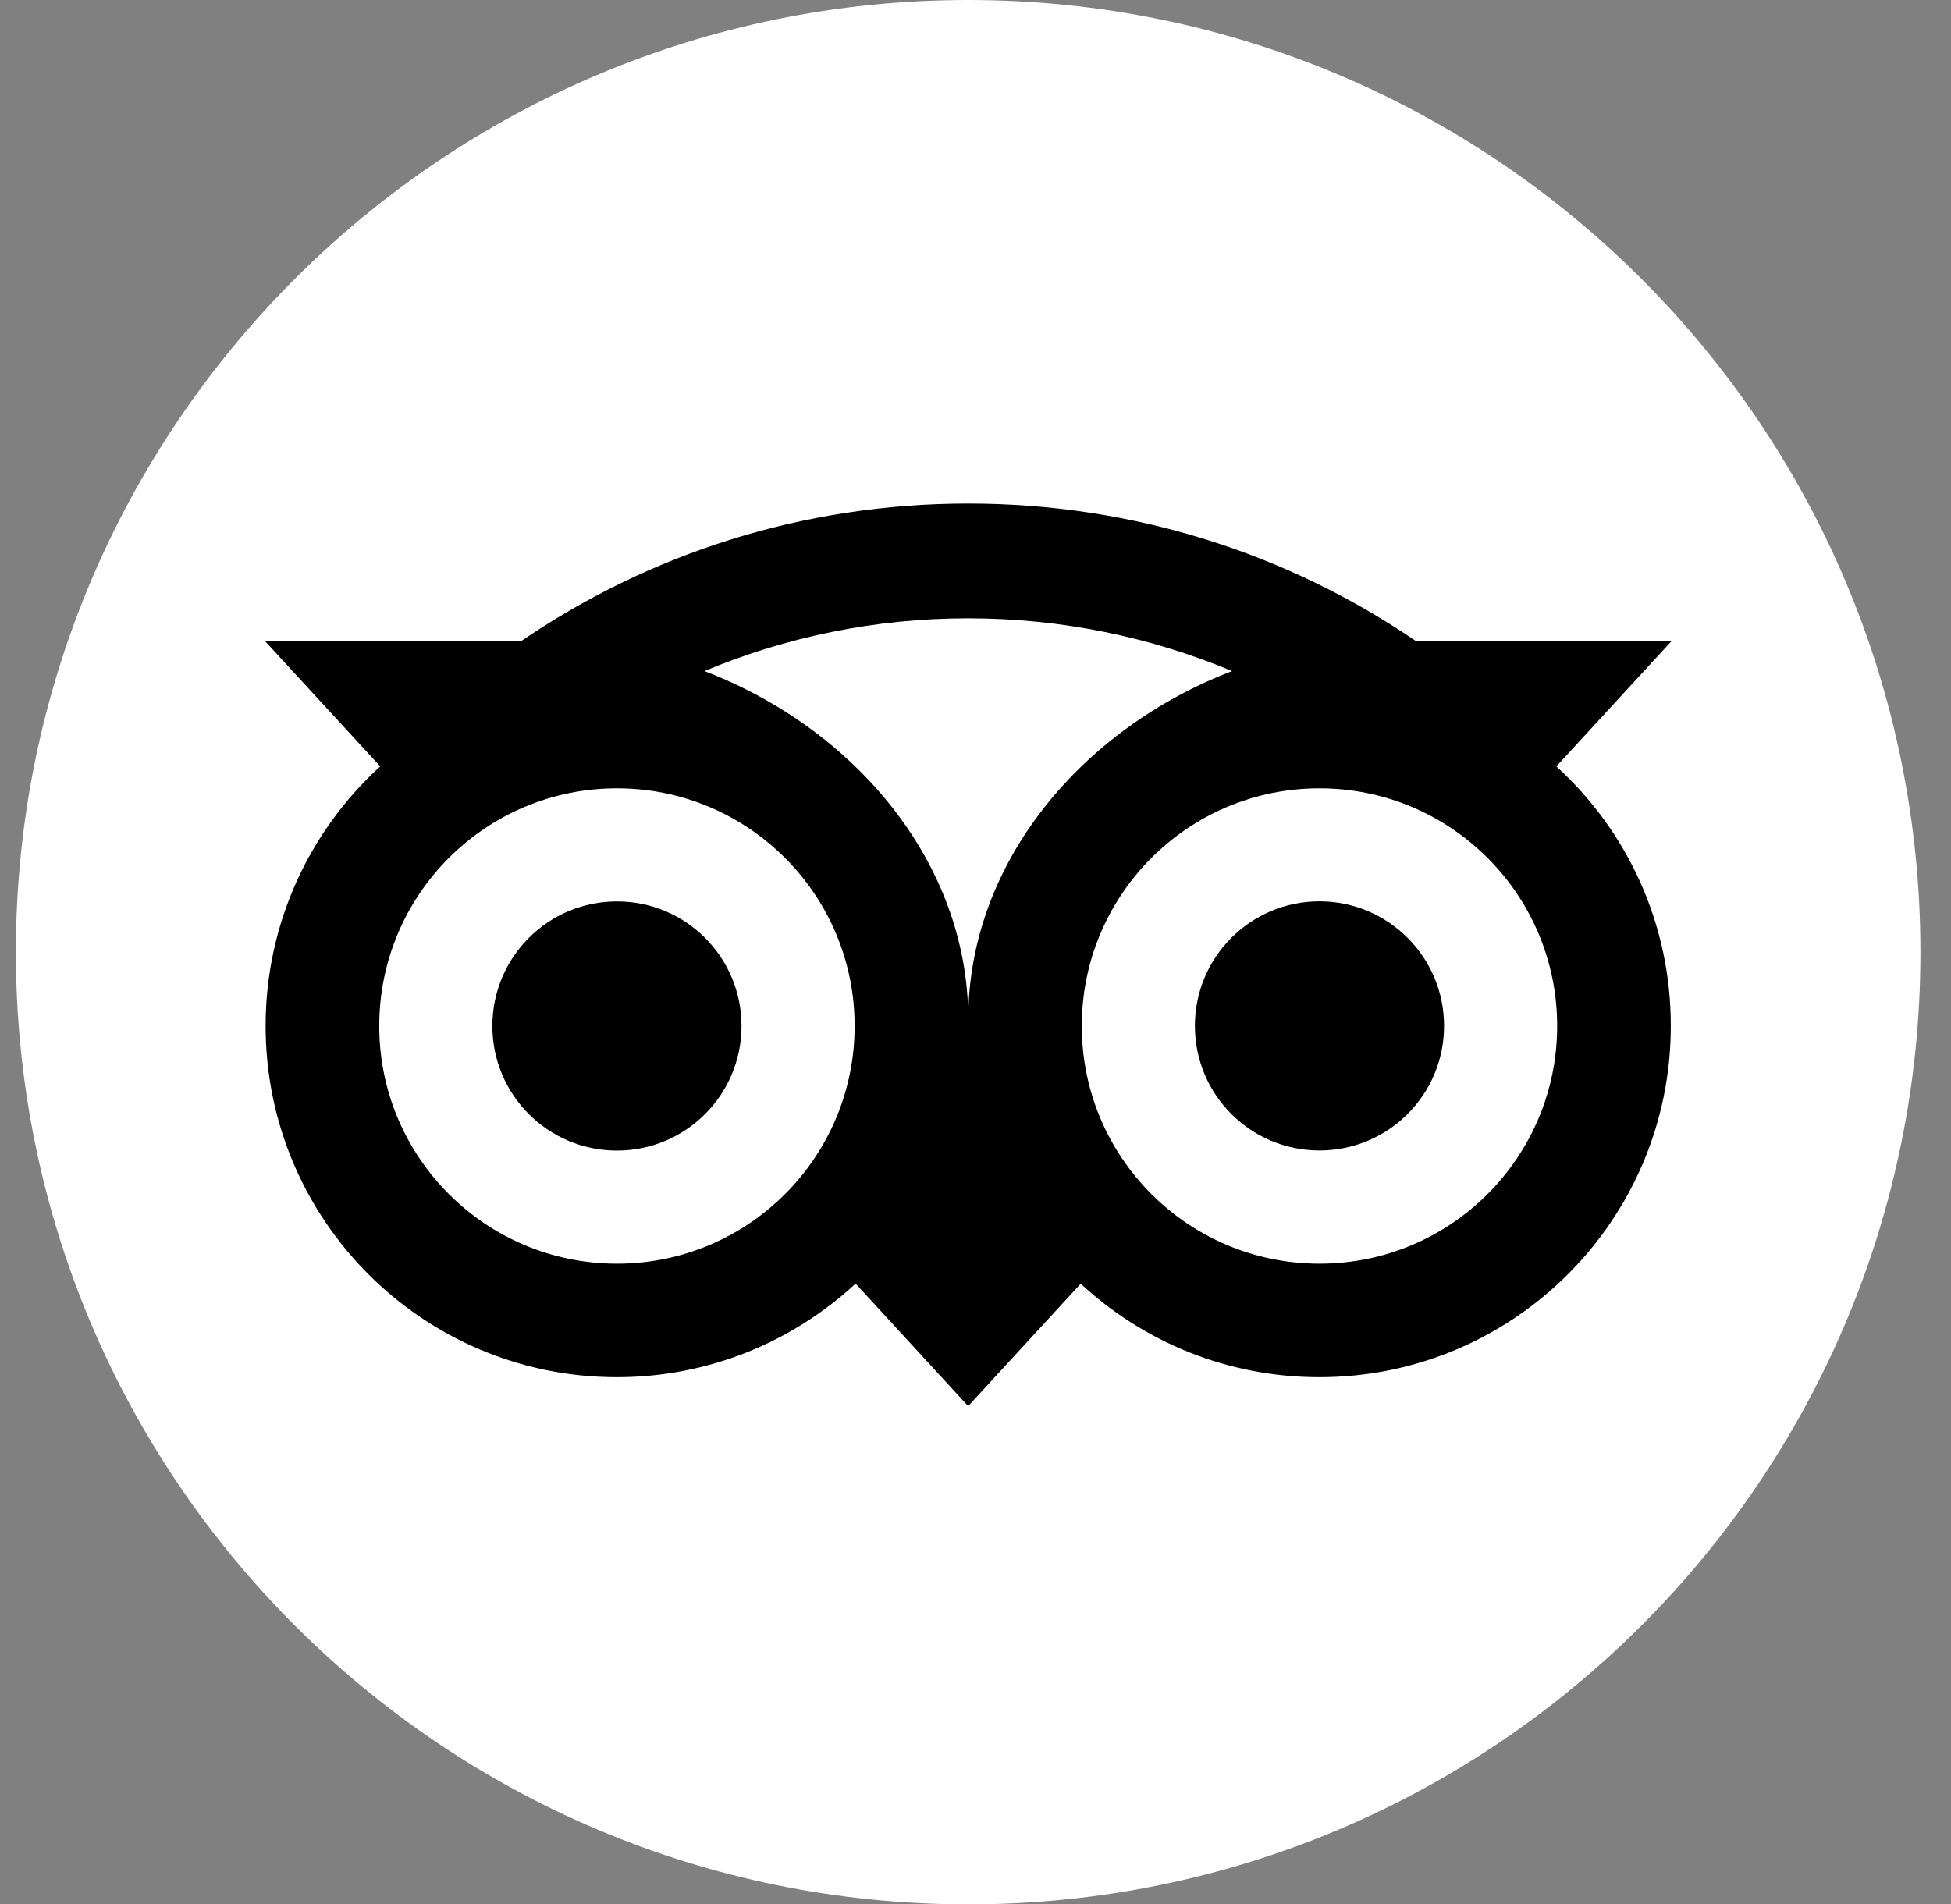
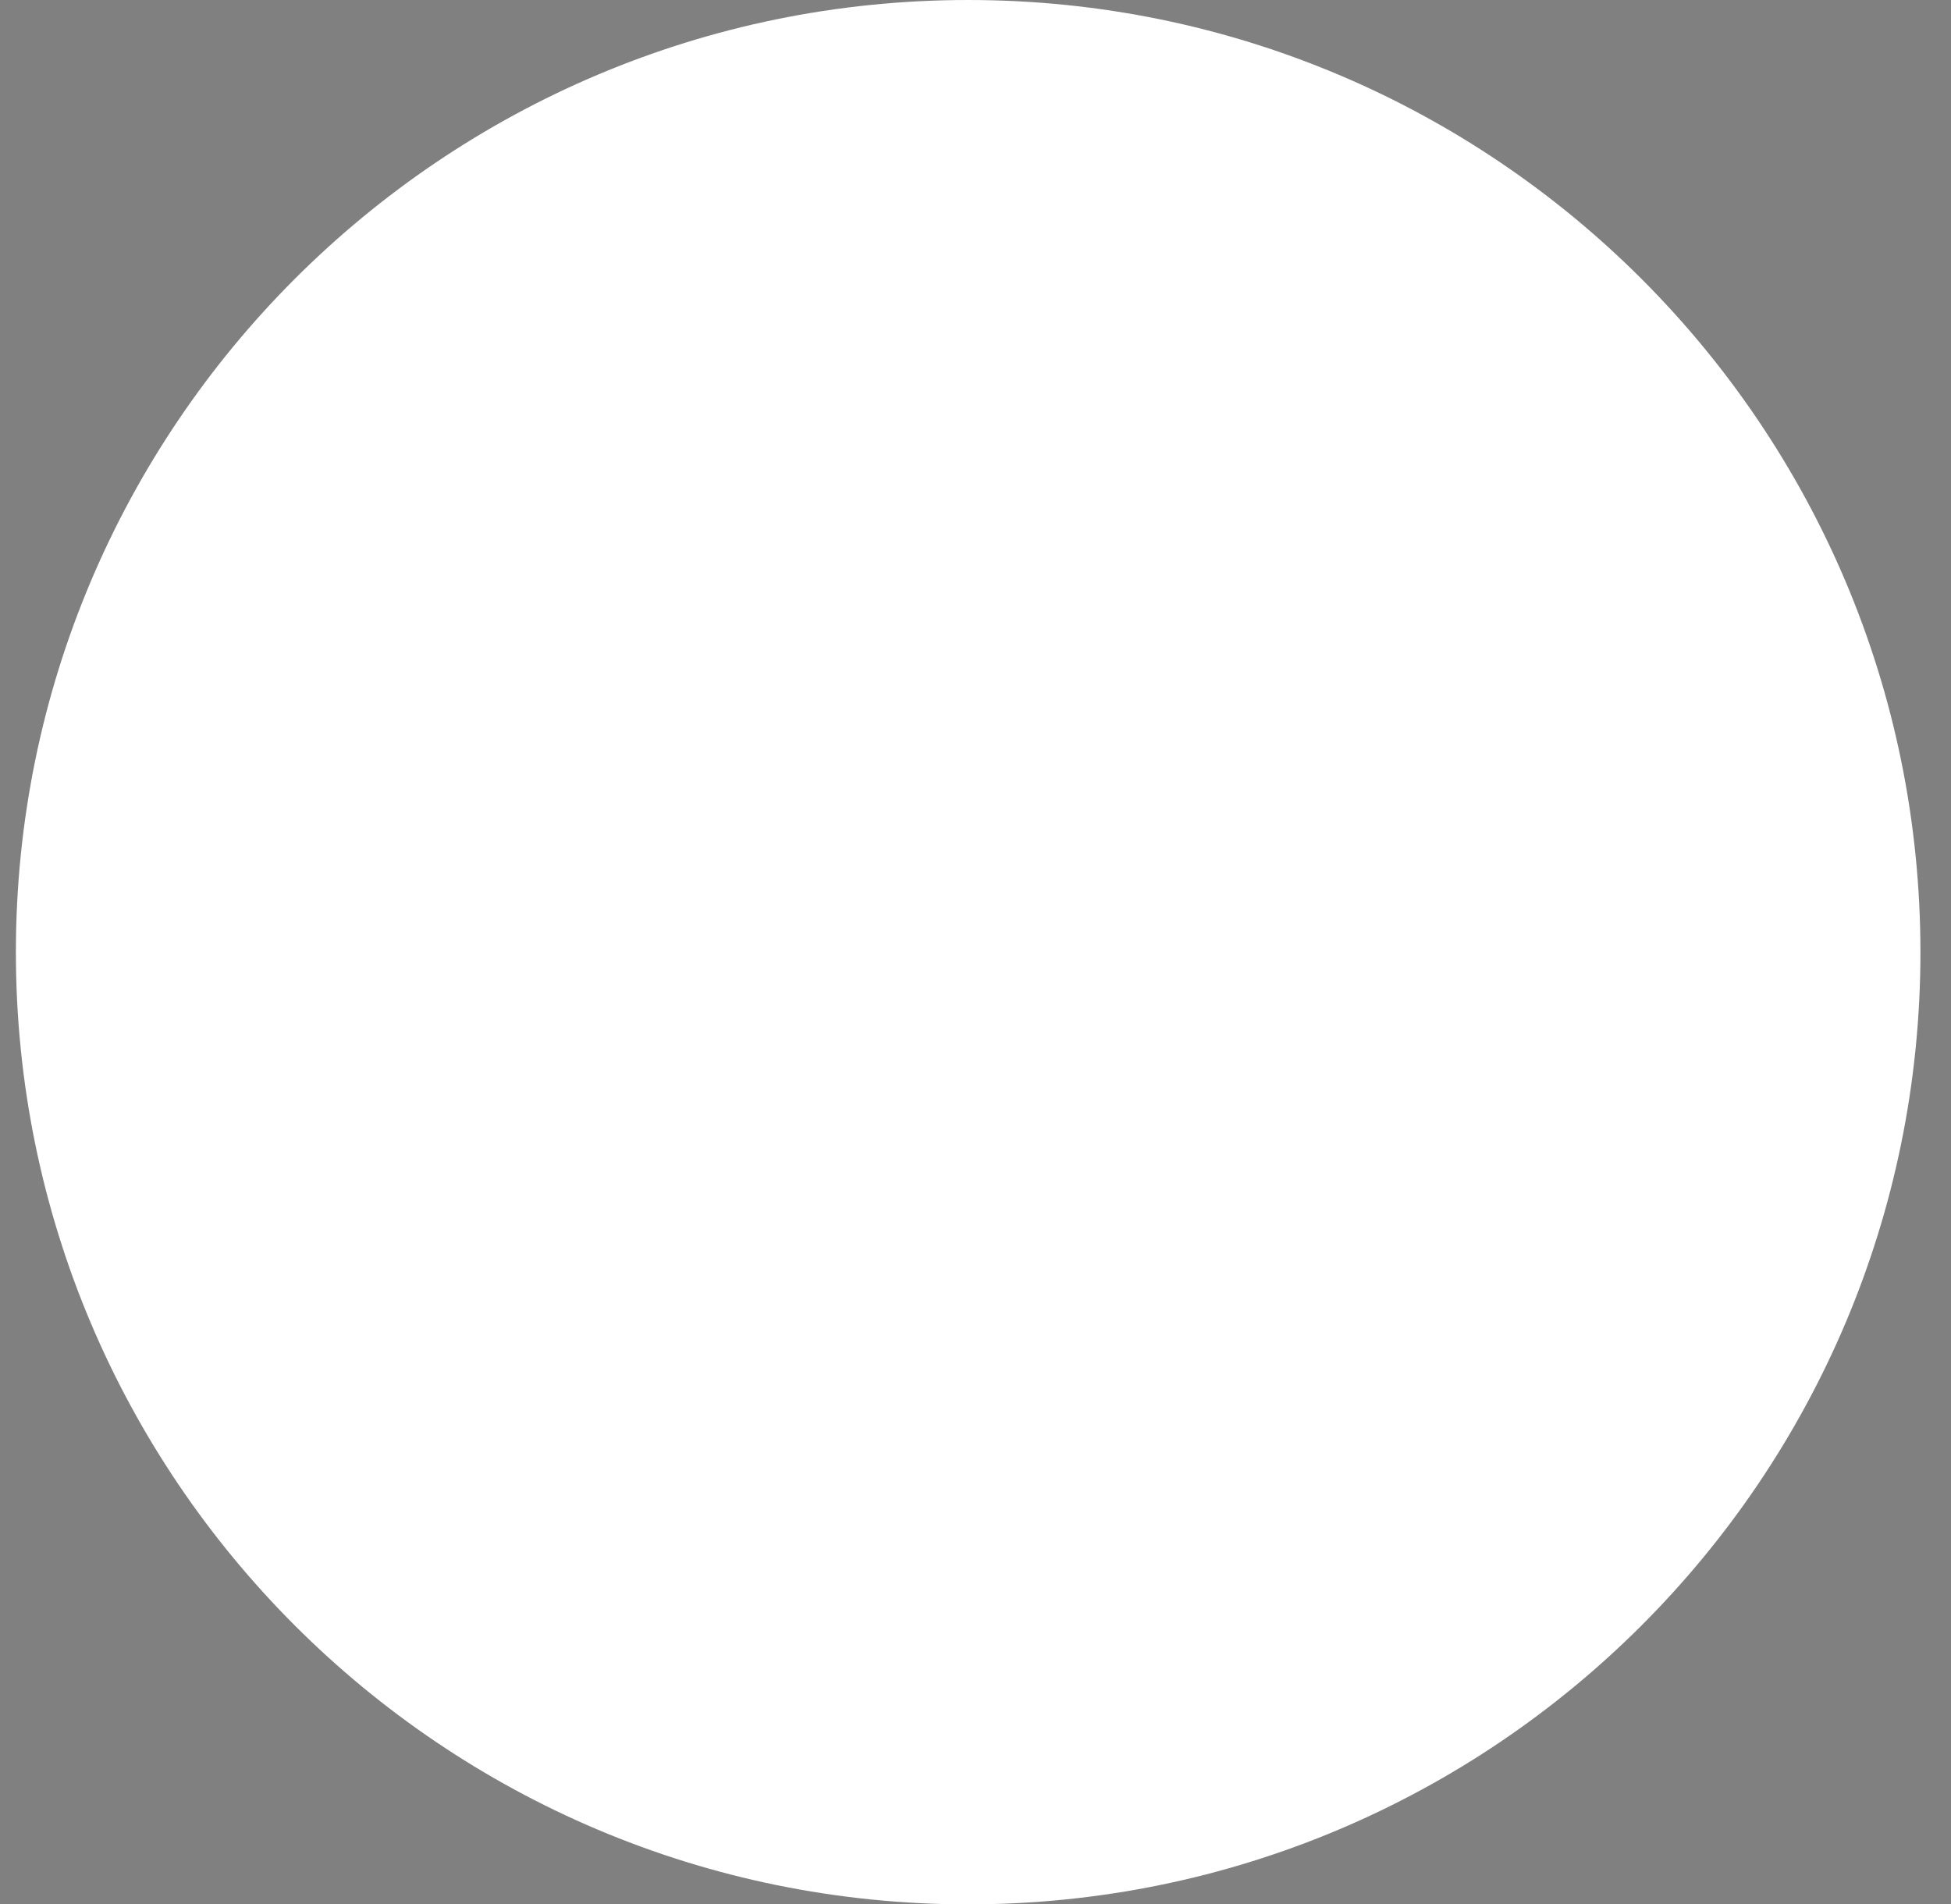
<svg xmlns="http://www.w3.org/2000/svg" width="42" height="41" viewBox="0 0 42 41" fill="none">
  <rect x="0" y="0" width="42" height="41" fill="#808080" stroke="none" />
  <path d="M20.842 41C32.164 41 41.342 31.822 41.342 20.5C41.342 9.178 32.164 0 20.842 0C9.52 0 0.342 9.178 0.342 20.5C0.342 31.822 9.52 41 20.842 41Z" fill="white" />
-   <path d="M33.504 16.5L35.978 13.809H30.492C27.746 11.933 24.429 10.841 20.842 10.841C17.26 10.841 13.952 11.935 11.21 13.809H5.711L8.185 16.5C6.668 17.884 5.718 19.877 5.718 22.089C5.718 26.265 9.103 29.65 13.279 29.65C15.262 29.65 17.07 28.885 18.419 27.635L20.842 30.273L23.265 27.637C24.614 28.887 26.419 29.65 28.403 29.65C32.579 29.65 35.968 26.265 35.968 22.089C35.971 19.874 35.02 17.882 33.504 16.5ZM13.281 27.206C10.455 27.206 8.164 24.916 8.164 22.089C8.164 19.263 10.455 16.972 13.281 16.972C16.108 16.972 18.398 19.263 18.398 22.089C18.398 24.916 16.108 27.206 13.281 27.206ZM20.844 21.94C20.844 18.573 18.396 15.683 15.164 14.448C16.912 13.717 18.829 13.312 20.842 13.312C22.855 13.312 24.775 13.717 26.523 14.448C23.293 15.685 20.844 18.573 20.844 21.94ZM28.405 27.206C25.579 27.206 23.288 24.916 23.288 22.089C23.288 19.263 25.579 16.972 28.405 16.972C31.232 16.972 33.522 19.263 33.522 22.089C33.522 24.916 31.232 27.206 28.405 27.206ZM28.405 19.405C26.923 19.405 25.723 20.605 25.723 22.087C25.723 23.569 26.923 24.769 28.405 24.769C29.887 24.769 31.087 23.569 31.087 22.087C31.087 20.607 29.887 19.405 28.405 19.405ZM15.963 22.089C15.963 23.571 14.763 24.771 13.281 24.771C11.799 24.771 10.599 23.571 10.599 22.089C10.599 20.607 11.799 19.407 13.281 19.407C14.763 19.405 15.963 20.607 15.963 22.089Z" fill="black" />
</svg>